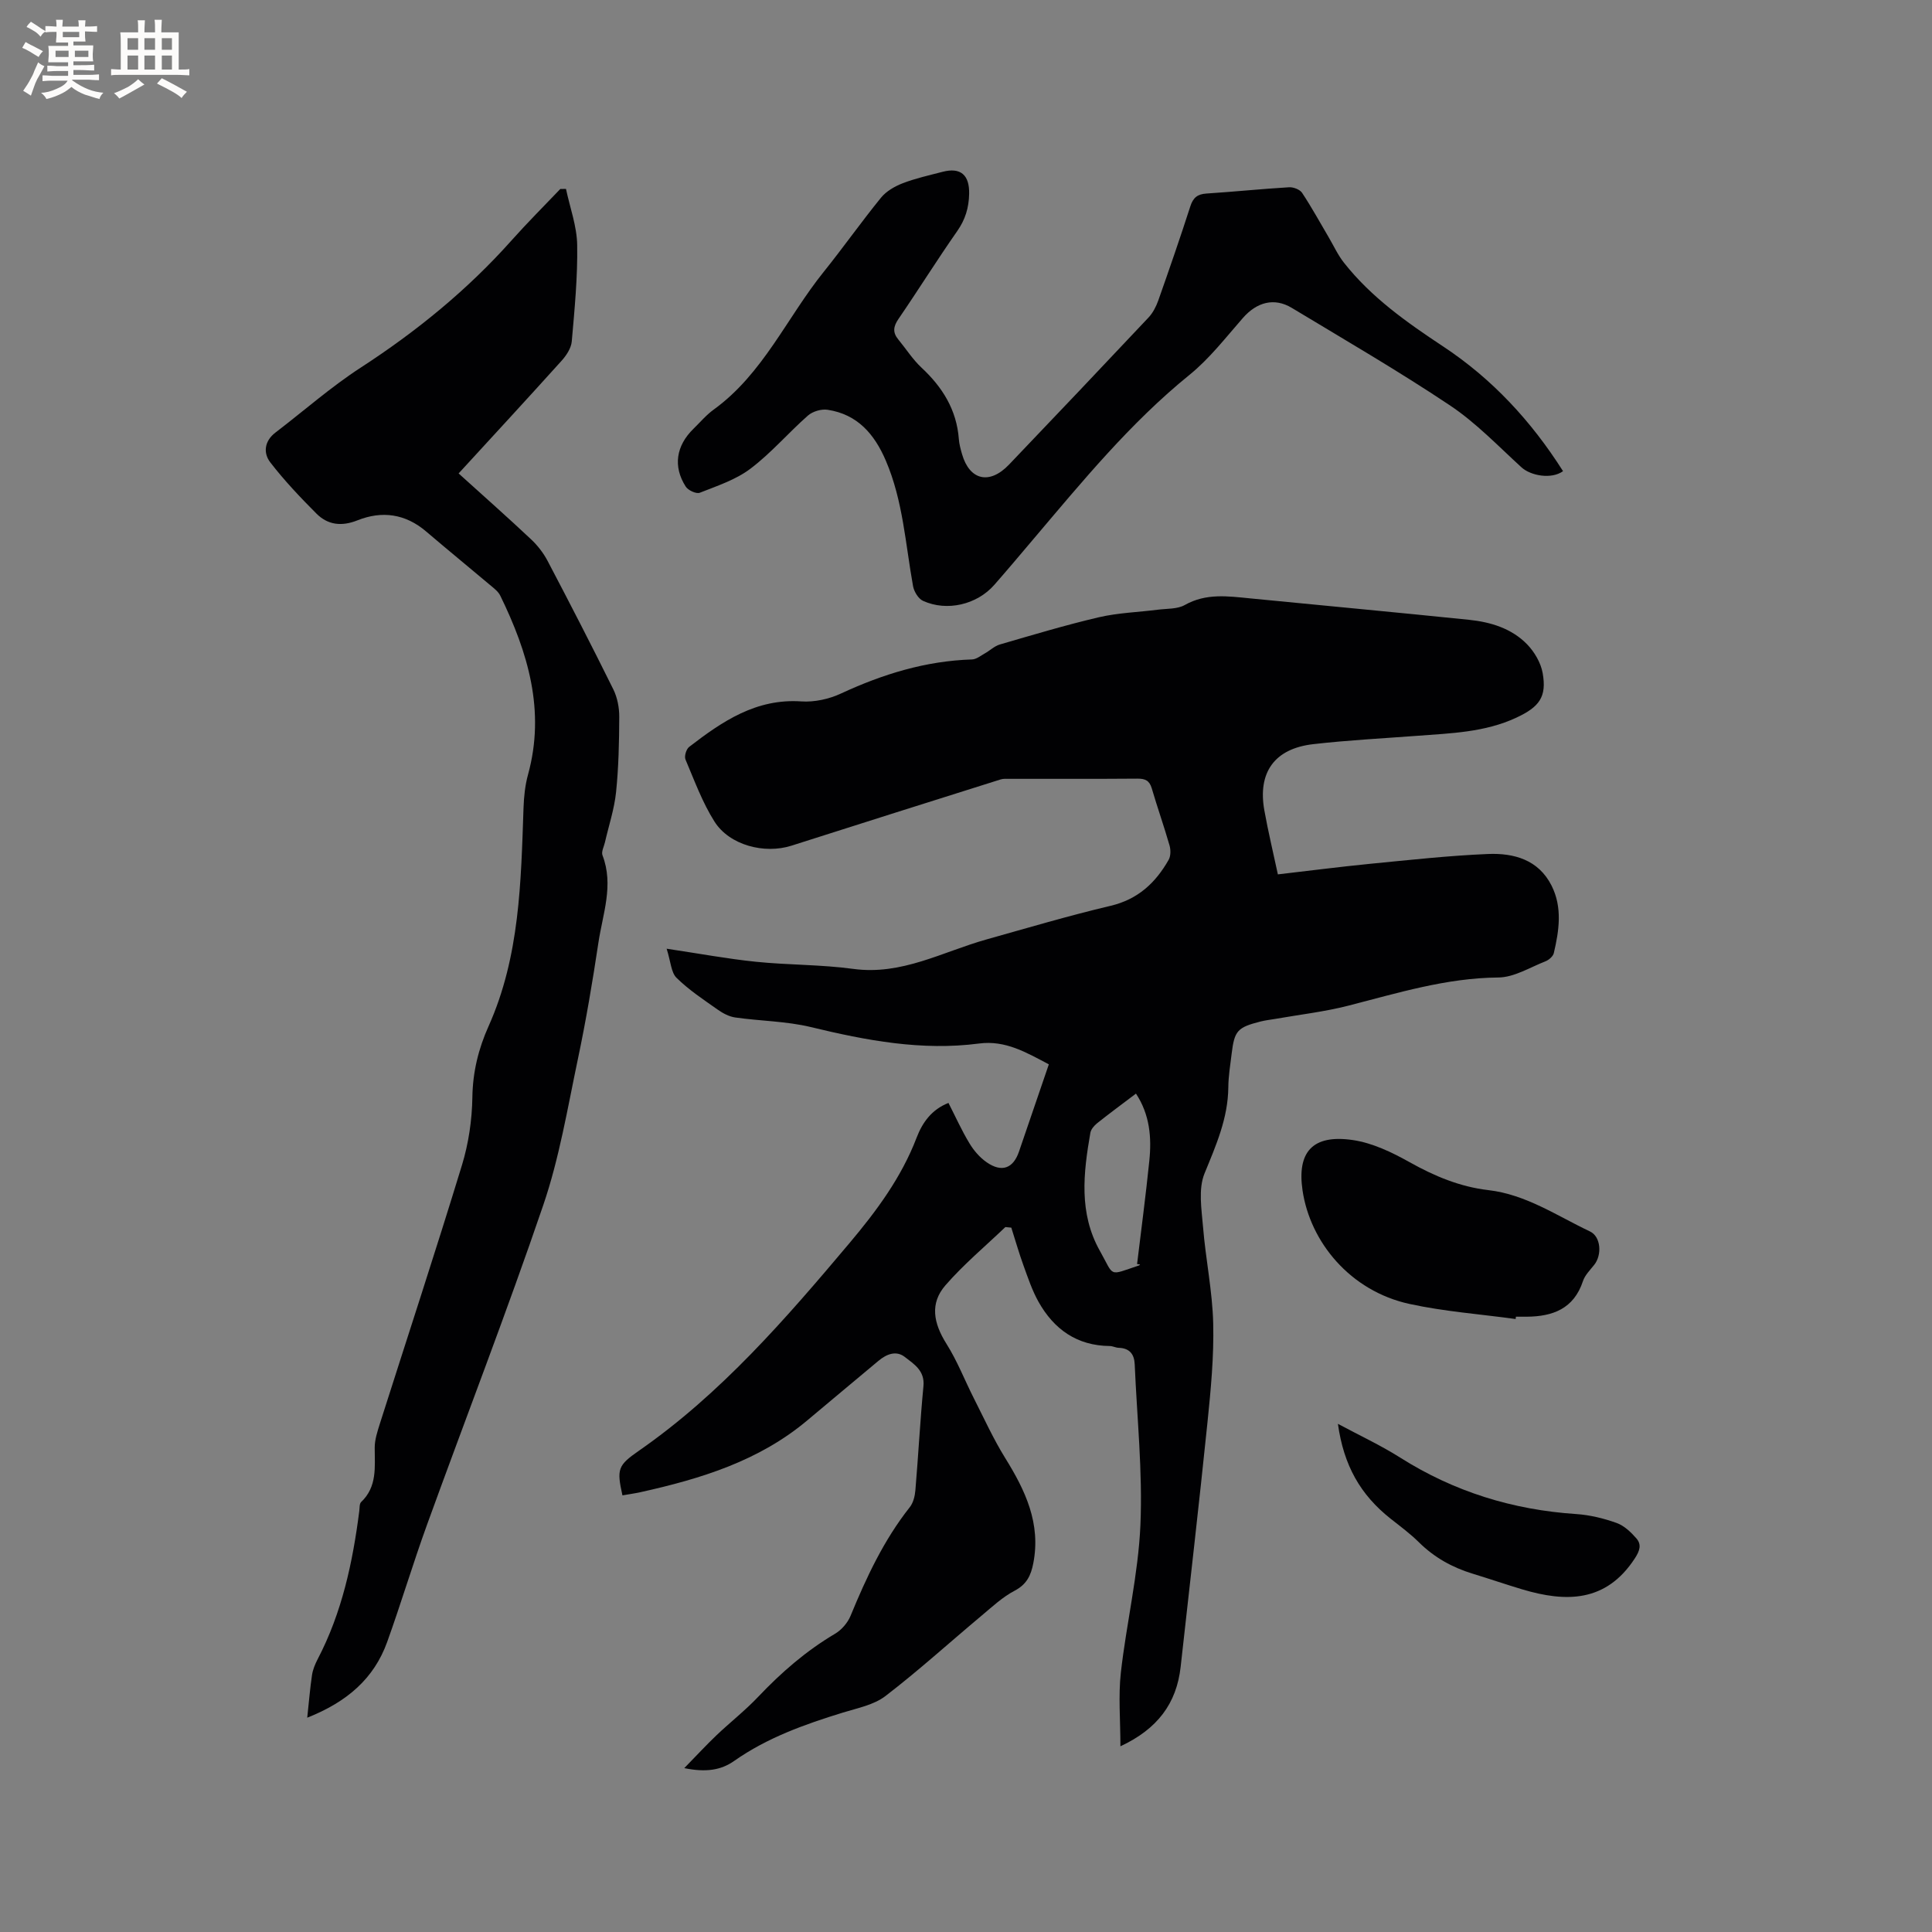
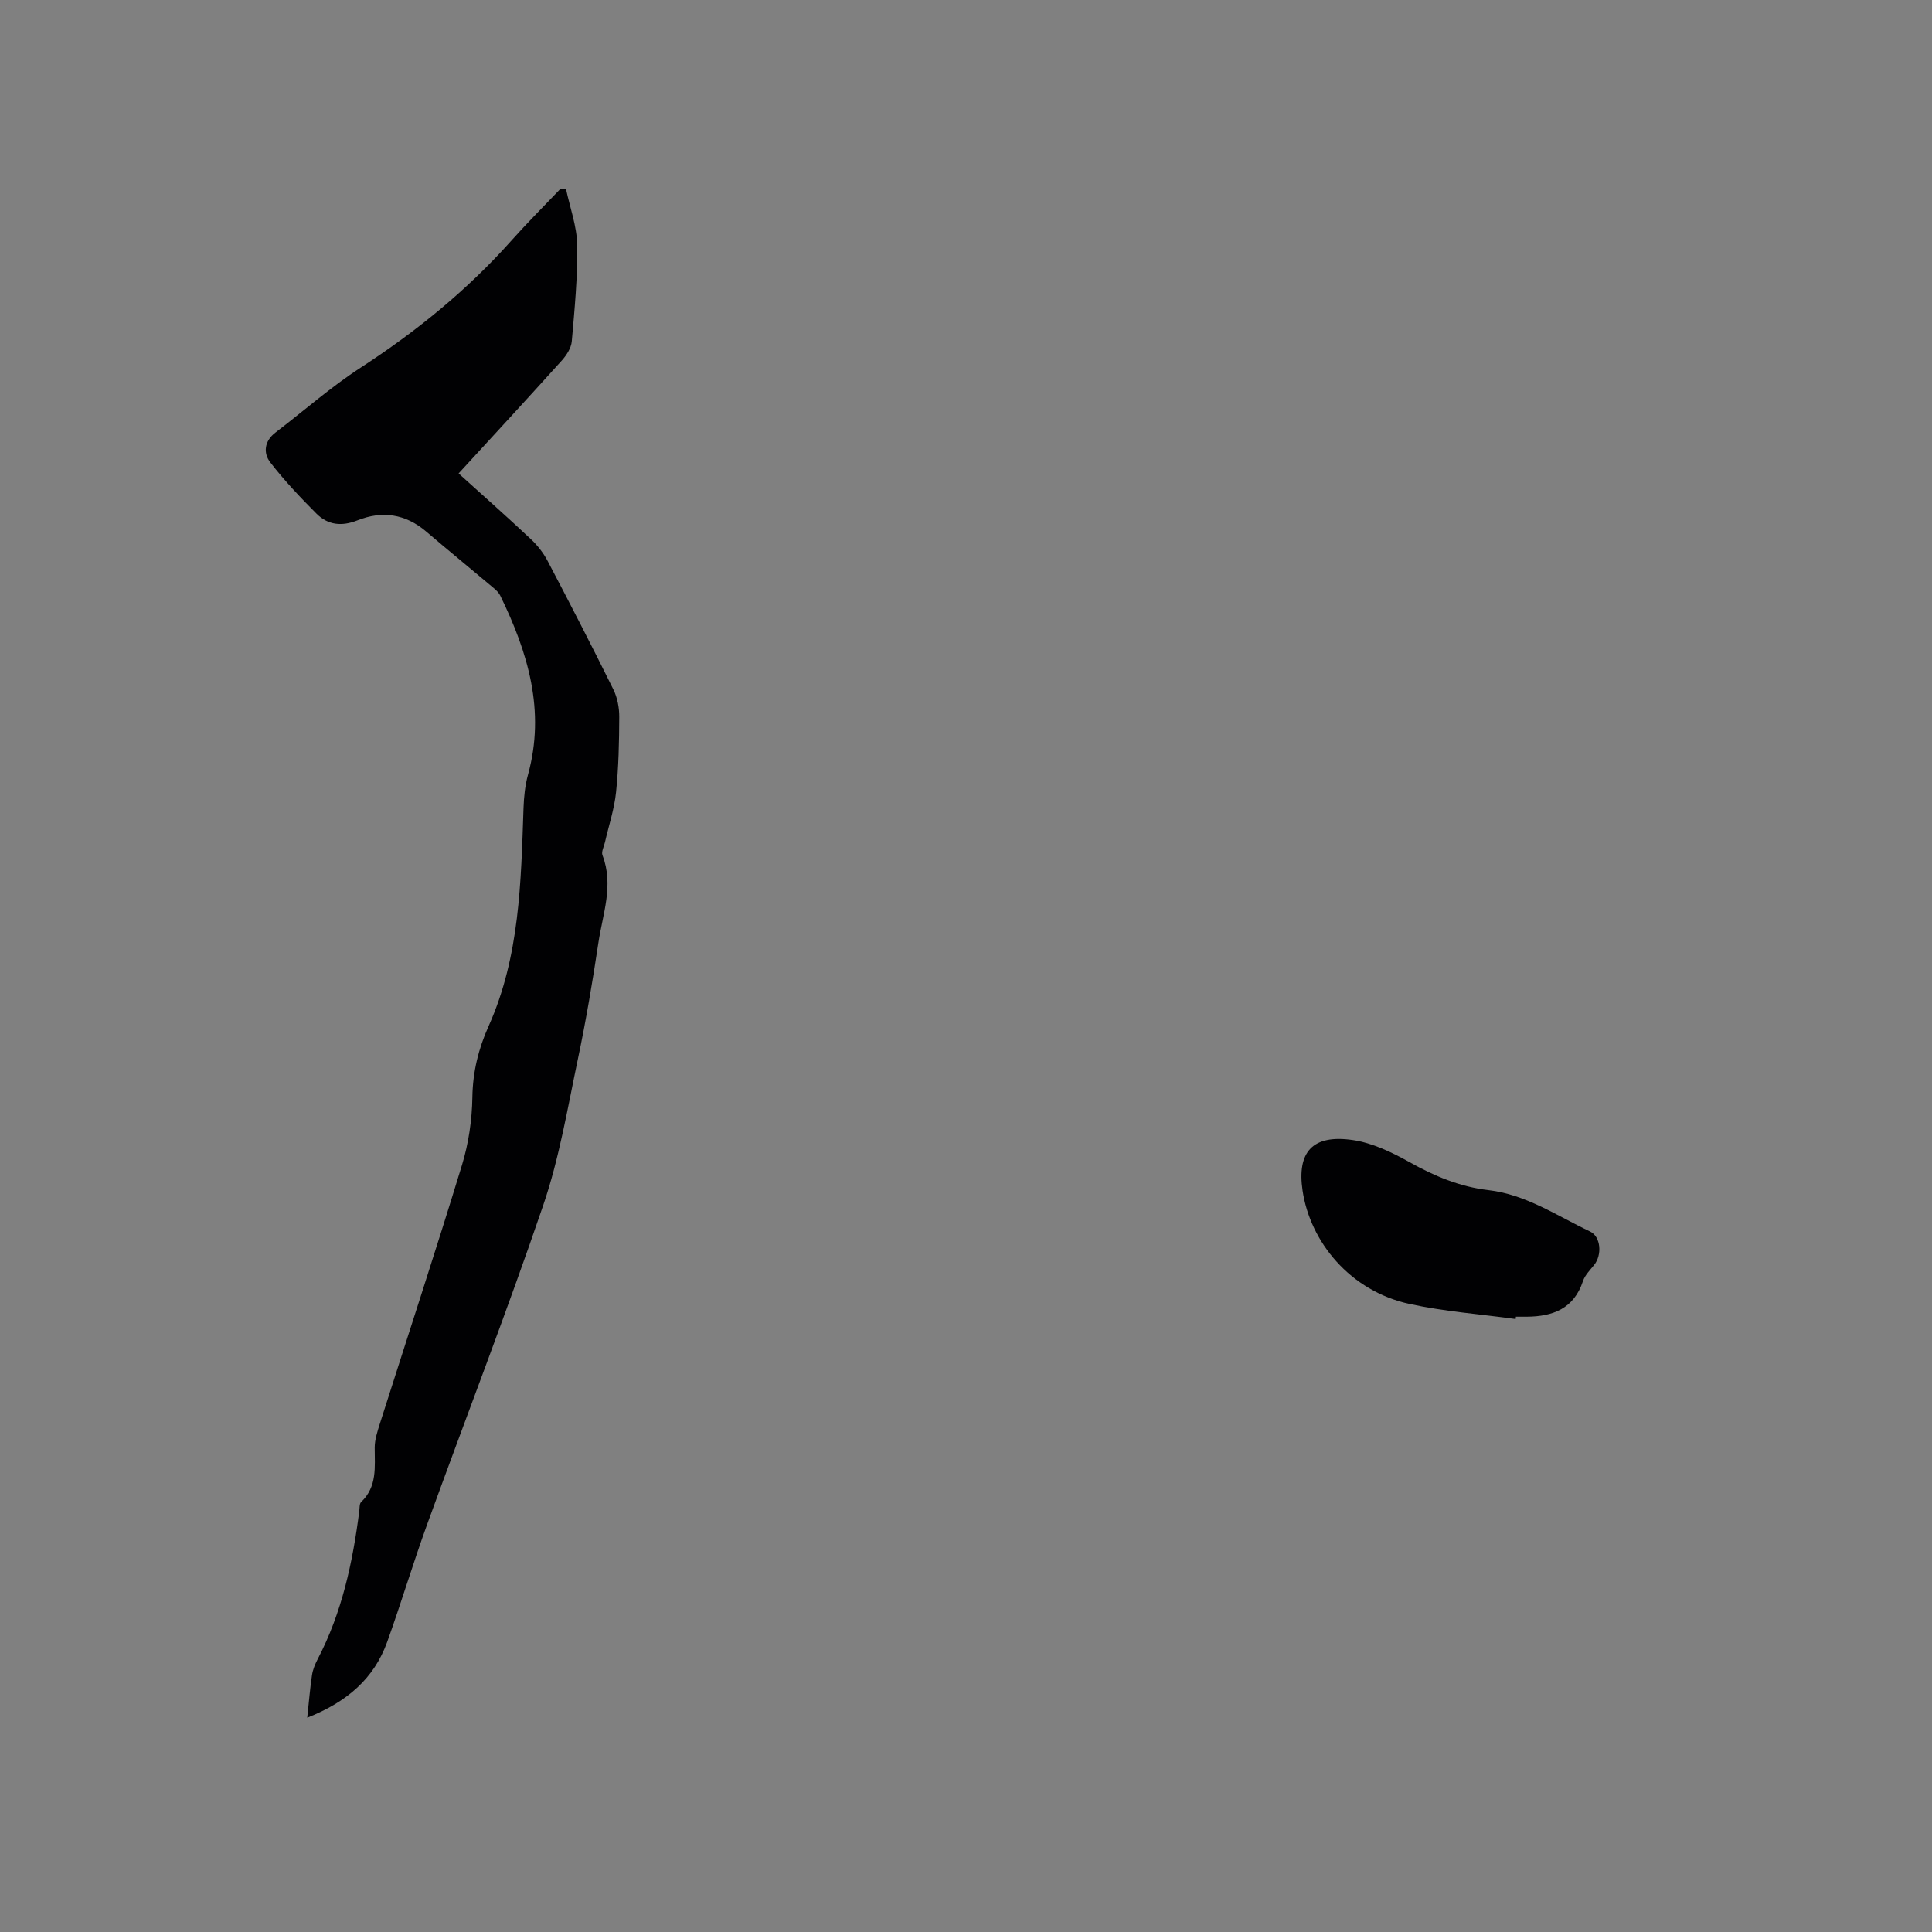
<svg xmlns="http://www.w3.org/2000/svg" enable-background="new 0 0 400 400" viewBox="0 0 400 400">
  <rect x="0" y="0" width="400" height="400" fill="#808080" stroke="none" />
  <g fill="#010103">
-     <path d="m141.67 366.07c2.62-2.68 4.58-4.81 6.67-6.8 2.84-2.7 5.95-5.13 8.64-7.97 4.77-5.03 9.92-9.51 15.91-13.05 1.34-.79 2.6-2.25 3.2-3.69 3.28-7.96 6.88-15.7 12.27-22.51.72-.91 1.06-2.3 1.16-3.5.61-7.18.98-14.39 1.67-21.56.31-3.21-1.96-4.57-3.85-6.04-1.79-1.4-3.79-.61-5.48.81-4.86 4.09-9.77 8.13-14.62 12.23-10.04 8.48-22.14 12.18-34.64 14.95-1.23.27-2.49.44-3.73.66-1.21-5.45-.97-6.2 3.41-9.24 17-11.82 30.37-27.29 43.58-42.97 5.63-6.69 10.76-13.6 13.92-21.86 1.18-3.09 3.09-5.81 6.59-7.18 1.45 2.83 2.73 5.7 4.35 8.37.9 1.5 2.15 2.95 3.58 3.93 3.11 2.15 5.48 1.26 6.67-2.22 2.06-5.99 4.1-11.98 6.18-18.07-4.68-2.46-8.98-5.03-14.45-4.31-11.86 1.55-23.35-.63-34.84-3.41-5.07-1.22-10.42-1.24-15.62-1.98-1.29-.18-2.6-.88-3.68-1.65-2.93-2.06-5.96-4.07-8.49-6.56-1.13-1.11-1.19-3.33-2.05-6.03 6.82 1.02 12.61 2.1 18.45 2.7 6.71.69 13.52.57 20.19 1.48 10.04 1.37 18.49-3.55 27.55-6.09 8.55-2.4 17.08-4.93 25.72-6.97 5.67-1.34 9.32-4.76 12.03-9.53.44-.78.44-2.06.18-2.97-1.14-3.97-2.52-7.86-3.68-11.82-.48-1.64-1.38-2.02-2.98-2.01-8.8.07-17.61.03-26.41.04-.63 0-1.31-.06-1.89.12-14.45 4.55-28.89 9.11-43.32 13.72-5.58 1.78-12.83-.08-15.94-5-2.51-3.97-4.15-8.49-6-12.85-.28-.67.16-2.14.76-2.6 6.85-5.28 13.86-10.06 23.23-9.42 2.71.18 5.74-.48 8.22-1.64 8.64-4.01 17.53-6.75 27.12-7.05.9-.03 1.79-.77 2.65-1.25 1.06-.59 2-1.53 3.12-1.85 6.81-1.98 13.62-4.03 20.52-5.64 3.97-.92 8.12-1.04 12.19-1.56 1.88-.24 4.03-.1 5.57-.97 4.41-2.49 8.95-1.82 13.56-1.37 15.08 1.48 30.17 2.88 45.25 4.43 4.49.46 8.85 1.77 12.07 5.09 1.52 1.57 2.83 3.81 3.21 5.93.88 4.94-.67 7.02-5.46 9.25-6.52 3.04-13.53 3.22-20.5 3.75-7.18.54-14.39.91-21.54 1.73-8.01.92-11.53 5.84-10.12 13.71.78 4.36 1.82 8.67 2.8 13.25 6.34-.73 12.72-1.56 19.12-2.19 8.12-.79 16.24-1.69 24.38-2.03 5.35-.22 10.45 1.17 13.16 6.54 2.28 4.52 1.57 9.3.47 13.98-.16.68-1.02 1.42-1.73 1.7-3.22 1.26-6.5 3.33-9.77 3.35-10.78.09-20.86 3.23-31.11 5.85-4.9 1.25-9.98 1.83-14.98 2.71-1.04.18-2.1.29-3.12.55-4.8 1.22-5.41 1.9-5.99 6.66-.28 2.31-.67 4.64-.69 6.96-.06 6.42-2.55 12.03-4.93 17.85-1.31 3.22-.61 7.4-.3 11.11.54 6.65 1.94 13.26 2.1 19.9.17 6.84-.49 13.73-1.19 20.56-1.73 16.87-3.68 33.72-5.55 50.57-.84 7.58-4.8 12.88-12.47 16.45 0-5.45-.45-10.41.09-15.25 1.15-10.2 3.6-20.32 4.05-30.53.48-11.06-.71-22.2-1.18-33.3-.09-2.11-1.07-3.35-3.32-3.42-.62-.02-1.24-.37-1.86-.37-6.78-.07-11.54-3.46-14.74-9.16-1.31-2.34-2.18-4.95-3.1-7.49-.94-2.58-1.69-5.24-2.53-7.86-.41-.04-.82-.08-1.23-.12-4.17 3.99-8.64 7.72-12.41 12.06-3.24 3.73-2.51 7.79.23 12.14 2.24 3.55 3.77 7.54 5.68 11.3 2.1 4.14 4.03 8.39 6.46 12.31 4.18 6.73 7.43 13.56 5.82 21.81-.49 2.52-1.37 4.36-3.86 5.67-2.47 1.29-4.61 3.29-6.78 5.11-6.66 5.57-13.09 11.42-19.97 16.7-2.4 1.84-5.78 2.49-8.8 3.42-7.92 2.44-15.66 5.19-22.53 10.02-2.7 1.9-5.82 2.4-10.32 1.48zm94.37-104.28c-.21-.03-.42-.06-.62-.08.86-7.11 1.8-14.21 2.53-21.34.5-4.84.12-9.58-2.76-13.95-2.84 2.15-5.48 4.09-8.05 6.14-.61.49-1.26 1.25-1.39 1.97-1.45 8.32-2.43 16.65 1.98 24.47 3.04 5.39 1.63 5.16 8.07 3 .1-.02.16-.13.24-.21z" />
    <path d="m117.18 39.11c.82 3.87 2.26 7.73 2.32 11.61.11 6.65-.54 13.32-1.12 19.96-.12 1.39-1.11 2.9-2.1 4-7 7.77-14.1 15.46-21.33 23.34 5.33 4.82 10.24 9.16 15.01 13.65 1.35 1.27 2.56 2.83 3.42 4.47 4.63 8.81 9.19 17.66 13.6 26.58.84 1.7 1.24 3.8 1.23 5.72-.02 5.19-.13 10.41-.66 15.56-.36 3.5-1.51 6.92-2.3 10.38-.21.91-.79 1.97-.51 2.7 2.38 6.19.04 12.14-.85 18.12-1.21 8.06-2.57 16.12-4.25 24.09-2.13 10.12-3.83 20.44-7.15 30.18-7.57 22.21-16.07 44.11-24.07 66.18-2.92 8.05-5.37 16.27-8.27 24.33-2.72 7.52-8.24 12.36-16.54 15.65.36-3.34.58-6.11.99-8.84.17-1.13.64-2.26 1.17-3.28 5.03-9.63 7.26-20.04 8.62-30.7.08-.63.01-1.48.38-1.83 3.36-3.19 2.81-7.26 2.81-11.28 0-1.64.56-3.32 1.06-4.92 5.68-17.84 11.53-35.63 17-53.54 1.38-4.51 2.09-9.38 2.16-14.09.08-5.24 1.27-10.05 3.36-14.7 6.46-14.43 6.7-29.82 7.23-45.19.08-2.3.32-4.67.93-6.88 3.64-13.23-.01-25.3-5.74-37.05-.44-.9-1.38-1.58-2.18-2.26-4.38-3.69-8.81-7.31-13.17-11.03-4.3-3.67-9.13-4.34-14.22-2.31-3.27 1.3-6.13.98-8.5-1.4-3.36-3.37-6.65-6.84-9.55-10.6-1.5-1.94-1.22-4.42 1.05-6.16 5.89-4.5 11.49-9.45 17.69-13.47 11.55-7.5 22.09-16.08 31.25-26.37 3.24-3.63 6.69-7.08 10.05-10.6.39 0 .78-.01 1.18-.02z" />
-     <path d="m323.61 97.55c-2.41 1.74-6.7.95-8.61-.8-4.83-4.41-9.42-9.23-14.82-12.83-10.65-7.11-21.74-13.55-32.72-20.17-3.64-2.2-7.25-1.2-10.12 2.07-3.56 4.06-6.92 8.43-11.07 11.79-12.29 9.97-22.22 22.1-32.36 34.06-2.67 3.15-5.33 6.32-8.06 9.43-3.58 4.08-9.79 5.56-14.75 3.3-.97-.44-1.85-1.91-2.06-3.03-1.58-8.73-2.07-17.67-5.64-26-2.37-5.53-5.89-9.59-12.05-10.53-1.29-.2-3.09.33-4.08 1.2-4.05 3.57-7.6 7.75-11.89 10.99-3.03 2.3-6.89 3.56-10.5 4.99-.72.28-2.42-.5-2.91-1.28-2.67-4.17-1.99-8.47 1.62-11.98 1.37-1.33 2.61-2.83 4.15-3.94 10.25-7.42 15.17-19.06 22.81-28.55 4.05-5.04 7.78-10.34 11.86-15.35 1.1-1.35 2.86-2.35 4.51-2.99 2.66-1.02 5.47-1.64 8.24-2.36 3.74-.97 5.58.66 5.49 4.58-.06 2.83-.78 5.28-2.45 7.67-4.19 5.99-8.06 12.2-12.19 18.23-1.07 1.56-1.22 2.79-.03 4.23 1.6 1.94 2.98 4.13 4.8 5.83 4.36 4.06 7.29 8.75 7.74 14.82.08 1.04.37 2.08.66 3.1 1.57 5.42 5.69 6.38 9.72 2.17 9.67-10.12 19.3-20.27 28.89-30.46.9-.96 1.56-2.25 2.01-3.5 2.29-6.49 4.54-12.99 6.65-19.54.58-1.8 1.49-2.51 3.34-2.63 5.71-.37 11.4-.96 17.11-1.3.89-.05 2.22.46 2.68 1.15 1.97 2.97 3.68 6.1 5.49 9.17 1.05 1.78 1.92 3.71 3.19 5.31 5.65 7.17 12.98 12.33 20.53 17.33 10.11 6.68 18.22 15.41 24.82 25.82z" />
    <path d="m313.8 273.09c-7.33-1.01-14.76-1.55-21.97-3.12-12.34-2.69-20.58-12.87-22.15-23.49-1.17-7.91 2.01-11.69 10.44-10.44 4.05.6 8.06 2.53 11.69 4.56 5.16 2.9 10.47 5.12 16.33 5.8 7.83.91 14.2 5.32 21.05 8.56 2.27 1.07 2.52 4.86.87 6.92-.85 1.07-1.92 2.12-2.33 3.37-1.89 5.72-6.25 7.32-11.65 7.36-.74.01-1.48 0-2.23 0-.01.17-.03.32-.05.48z" />
-     <path d="m277 294.79c4.45 2.39 8.84 4.43 12.89 6.99 11.17 7.07 23.32 10.82 36.47 11.69 2.82.19 5.67.89 8.33 1.84 1.56.55 2.97 1.9 4.1 3.19 1.12 1.29.72 2.56-.33 4.17-5.95 9.1-14.22 9.1-23.3 6.39-3.44-1.03-6.84-2.2-10.28-3.25-4.22-1.29-7.94-3.36-11.11-6.5-1.8-1.78-3.86-3.3-5.86-4.88-6.26-4.96-9.7-11-10.91-19.64z" />
  </g>
-   <path d="m6.8 9.5c.6.3 1.3.7 2.1 1.1-.4.4-.7.8-.9 1.2-.7-.4-1.3-.8-1.8-1.1s-1.1-.6-1.6-.8c.2-.4.5-.8.7-1.2.4.2.8.5 1.5.8zm.9 6.9c-.3.6-.5 1.1-.7 1.7s-.4 1.1-.6 1.7c-.6-.4-1.1-.7-1.6-1 .7-1 1.2-1.8 1.5-2.4.3-.5.6-1.1.8-1.7.3-.6.5-1.2.8-1.8.3.3.8.6 1.3.8-.7 1.3-1.2 2.2-1.5 2.7zm.1-11c.4.3 1 .7 1.7 1.1-.5.2-.8.6-1.1 1.1-.5-.6-1-1-1.4-1.2s-.9-.6-1.5-.8c.2-.4.5-.7.9-1.1.5.3.9.6 1.4.9zm10.5 13.1c1 .4 2 .6 3.1.7-.4.4-.7.8-.8 1.3-.9-.2-1.9-.6-3-.9-1-.4-2-.9-2.8-1.6-.5.4-1.1.9-1.9 1.3s-1.9.9-3.3 1.2c-.1-.3-.5-.8-1.1-1.3 1 0 2.1-.3 3.2-.8 1.2-.5 1.9-1 2.3-1.7h-3.2c-.4 0-1 0-2 .1v-1.2c1 0 1.7.1 2 .1h3.3v-1h-2.3c-.2 0-.9 0-2 .1v-1.2c1.2 0 1.9.1 2 .1h2.3v-.8h-4.1c0-.7.1-1.2.1-1.6 0-.5 0-1.1-.1-1.8h4.1v-.7h-2.5c0-.6.1-1.1.1-1.6v-.6h-.5c-.4 0-1 0-1.8.1v-1.3c1.2 0 1.9.1 2.1.1h.2c0-.3 0-.8-.1-1.4h1.4c0 .6-.1 1-.1 1.4h3.4c0-.4 0-.8-.1-1.3h1.5c0 .4-.1.9-.1 1.3.7 0 1.5 0 2.5-.1v1.2c-1 0-1.8-.1-2.5-.1v.6c0 .3 0 .8.1 1.5h-2.5v.8h4.1c0 .7-.1 1.3-.1 1.8s0 1 .1 1.5h-4.1v.8h1.4c.8 0 1.8 0 2.9-.1v1.2c-1 0-1.9-.1-2.8-.1h-1.5v1h3.2c.3 0 1 0 2.1-.1v1.2c-1.1 0-1.8-.1-2.1-.1h-3.4l-.1.1c1.4 1 2.4 1.5 3.4 1.9zm-4.1-6.7v-1.3h-2.7v1.3zm2.2-4.1v-1.1h-3.4v1.1zm1.9 4.1v-1.3h-2.8v1.3z" fill="#fcfbfa" />
-   <path d="m37 6.7v2.3 5.4c1 0 1.8 0 2.2-.1v1.3c-.6 0-1.5-.1-2.5-.1h-11.9c-.7 0-1.3 0-1.8.1v-1.3c.5 0 1.1.1 2 .1v-5.2c0-1 0-1.8-.1-2.5h3.7c0-1.3 0-2.1-.1-2.5h1.5c0 .4-.1 1.3-.1 2.5h2.2c0-1.2 0-2.1-.1-2.6h1.5c0 .4-.1 1.3-.1 2.6zm-12.3 13.7c-.3-.4-.7-.8-1.1-1.1 1.1-.4 2.1-.9 2.9-1.3.8-.5 1.5-1 2.1-1.6.4.4.9.8 1.3 1.1-2.5 1.4-4.2 2.4-5.2 2.9zm3.9-10.1v-2.4h-2.2v2.4zm0 4.1v-2.9h-2.2v2.9zm3.5-4.1v-2.4h-2.2v2.4zm0 4.1v-2.9h-2.2v2.9zm.4 2.9 1-1.1c.6.3 1.4.7 2.5 1.3s2 1.1 2.7 1.5c-.4.4-.8.8-1.1 1.3-.8-.8-2.5-1.7-5.1-3zm3.1-7v-2.4h-2.1v2.4zm0 4.1v-2.9h-2.1v2.9z" fill="#fcfbfa" />
</svg>